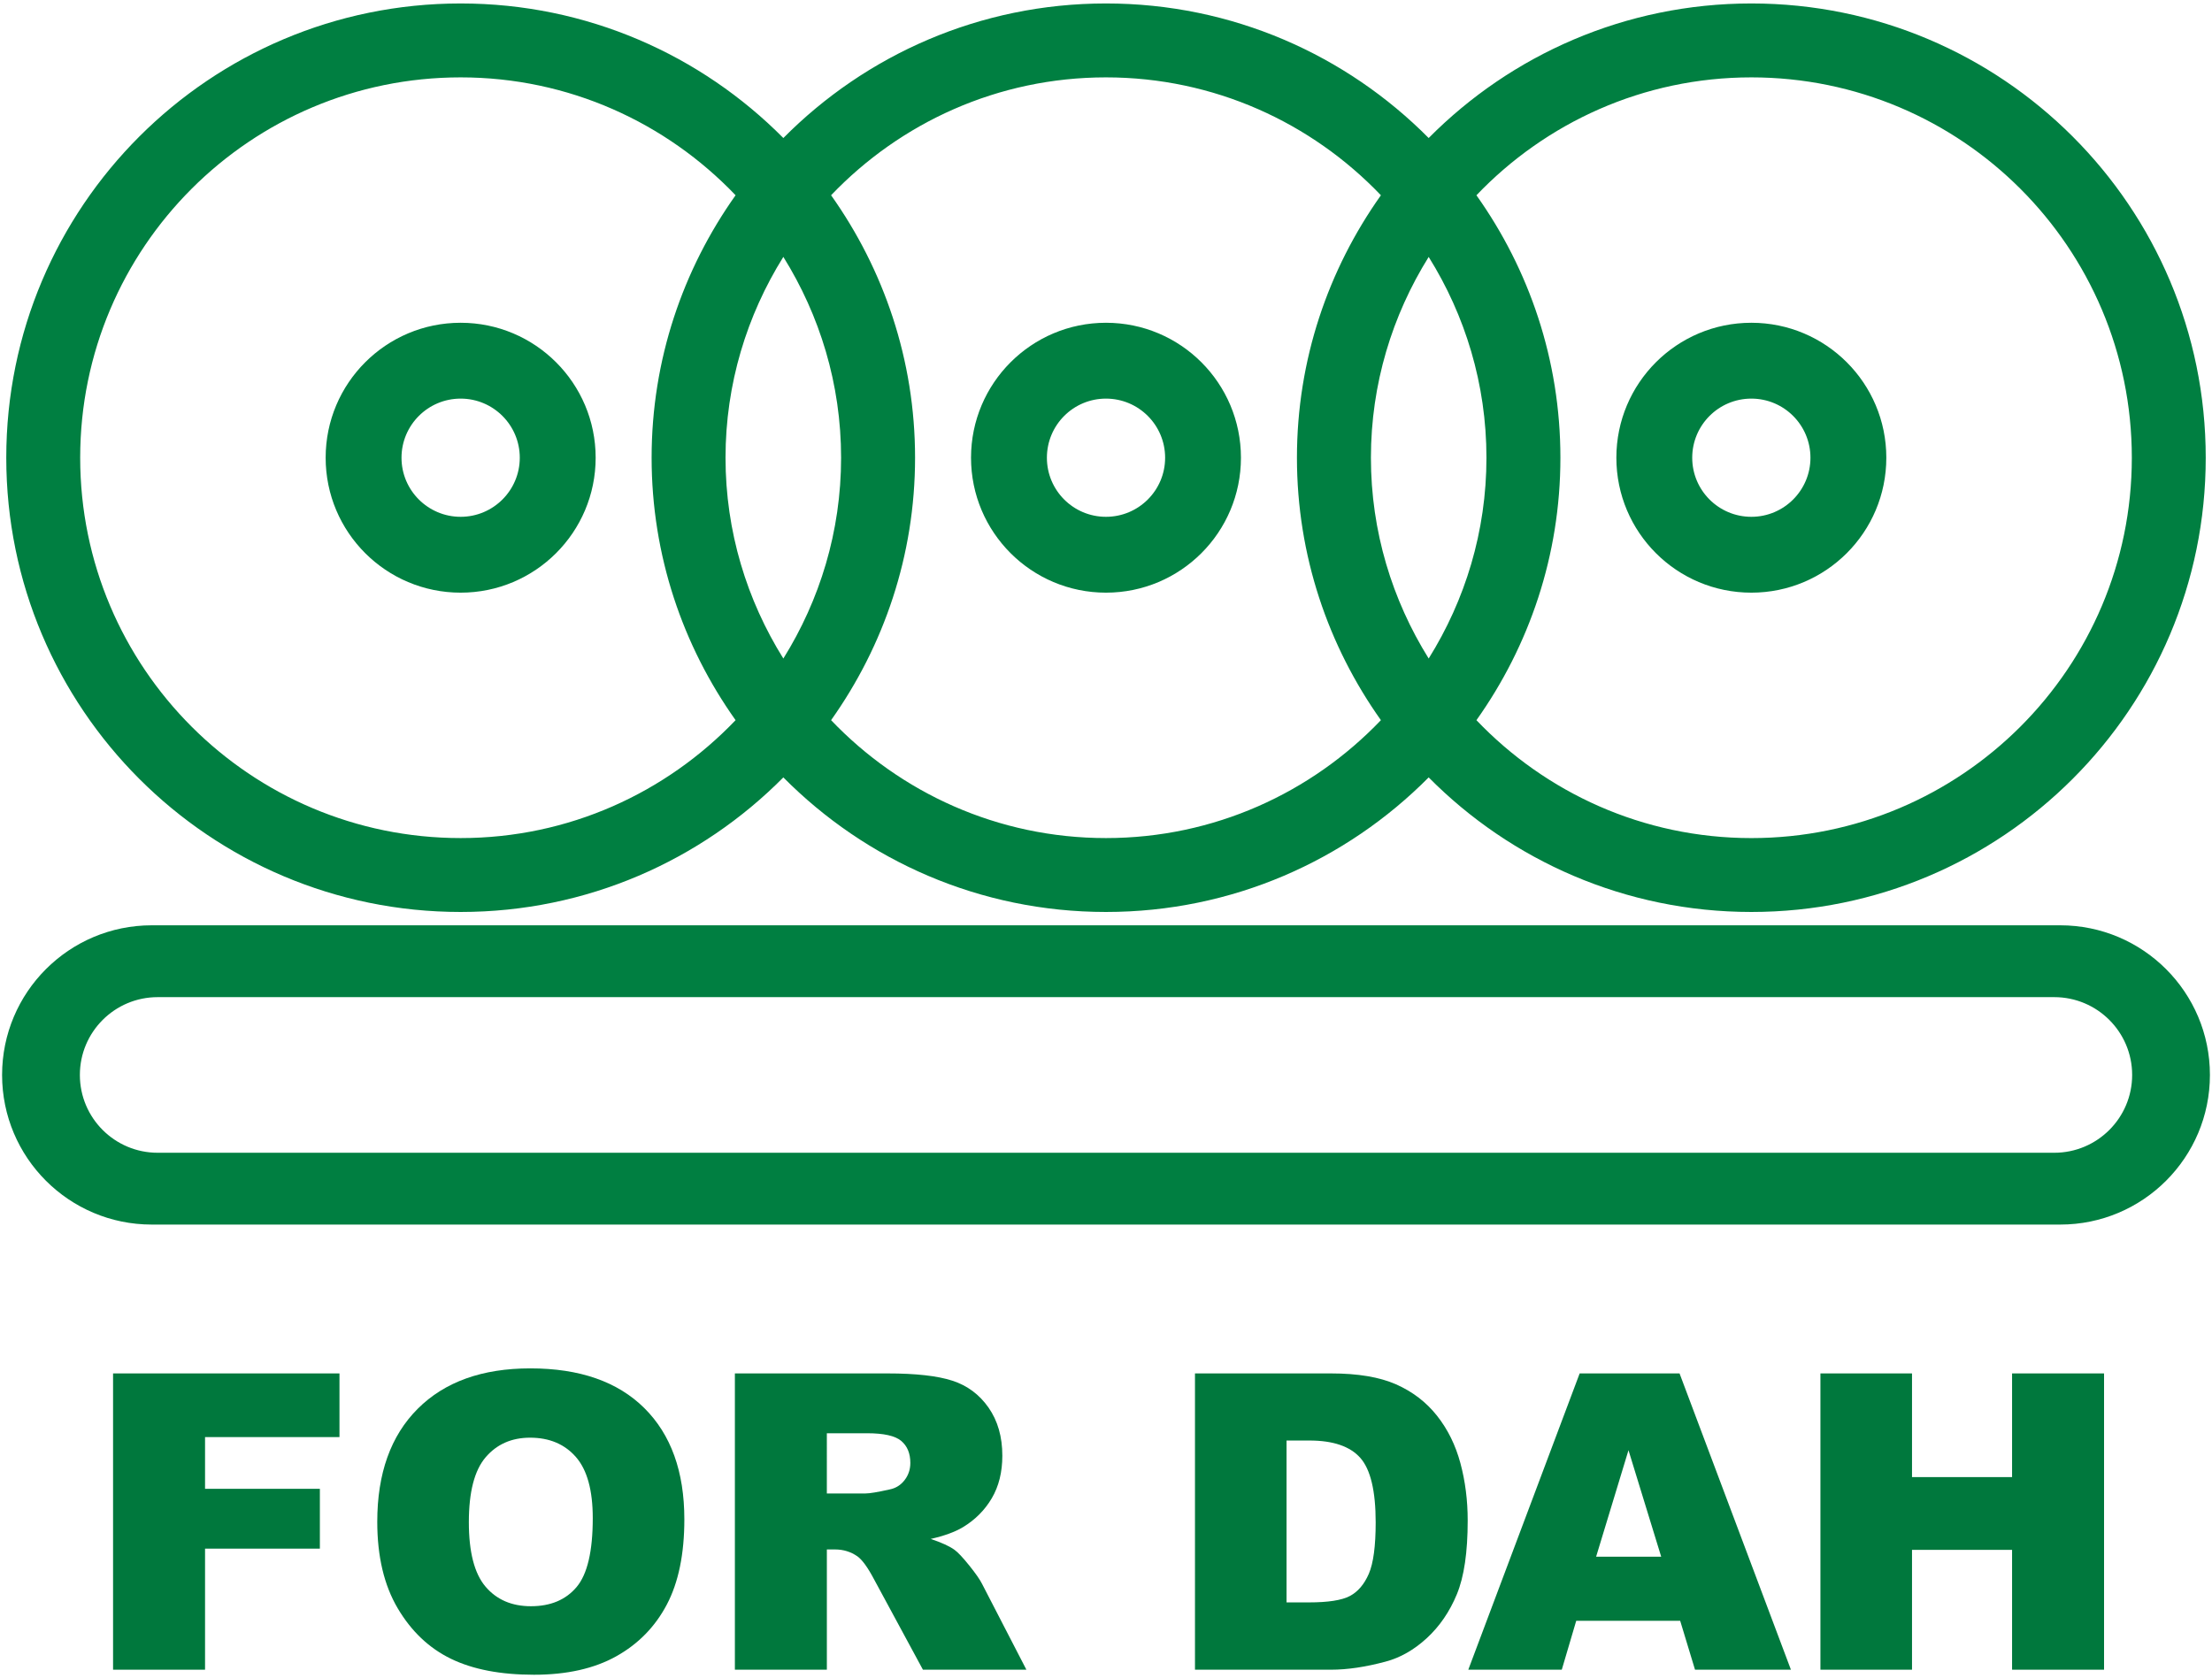
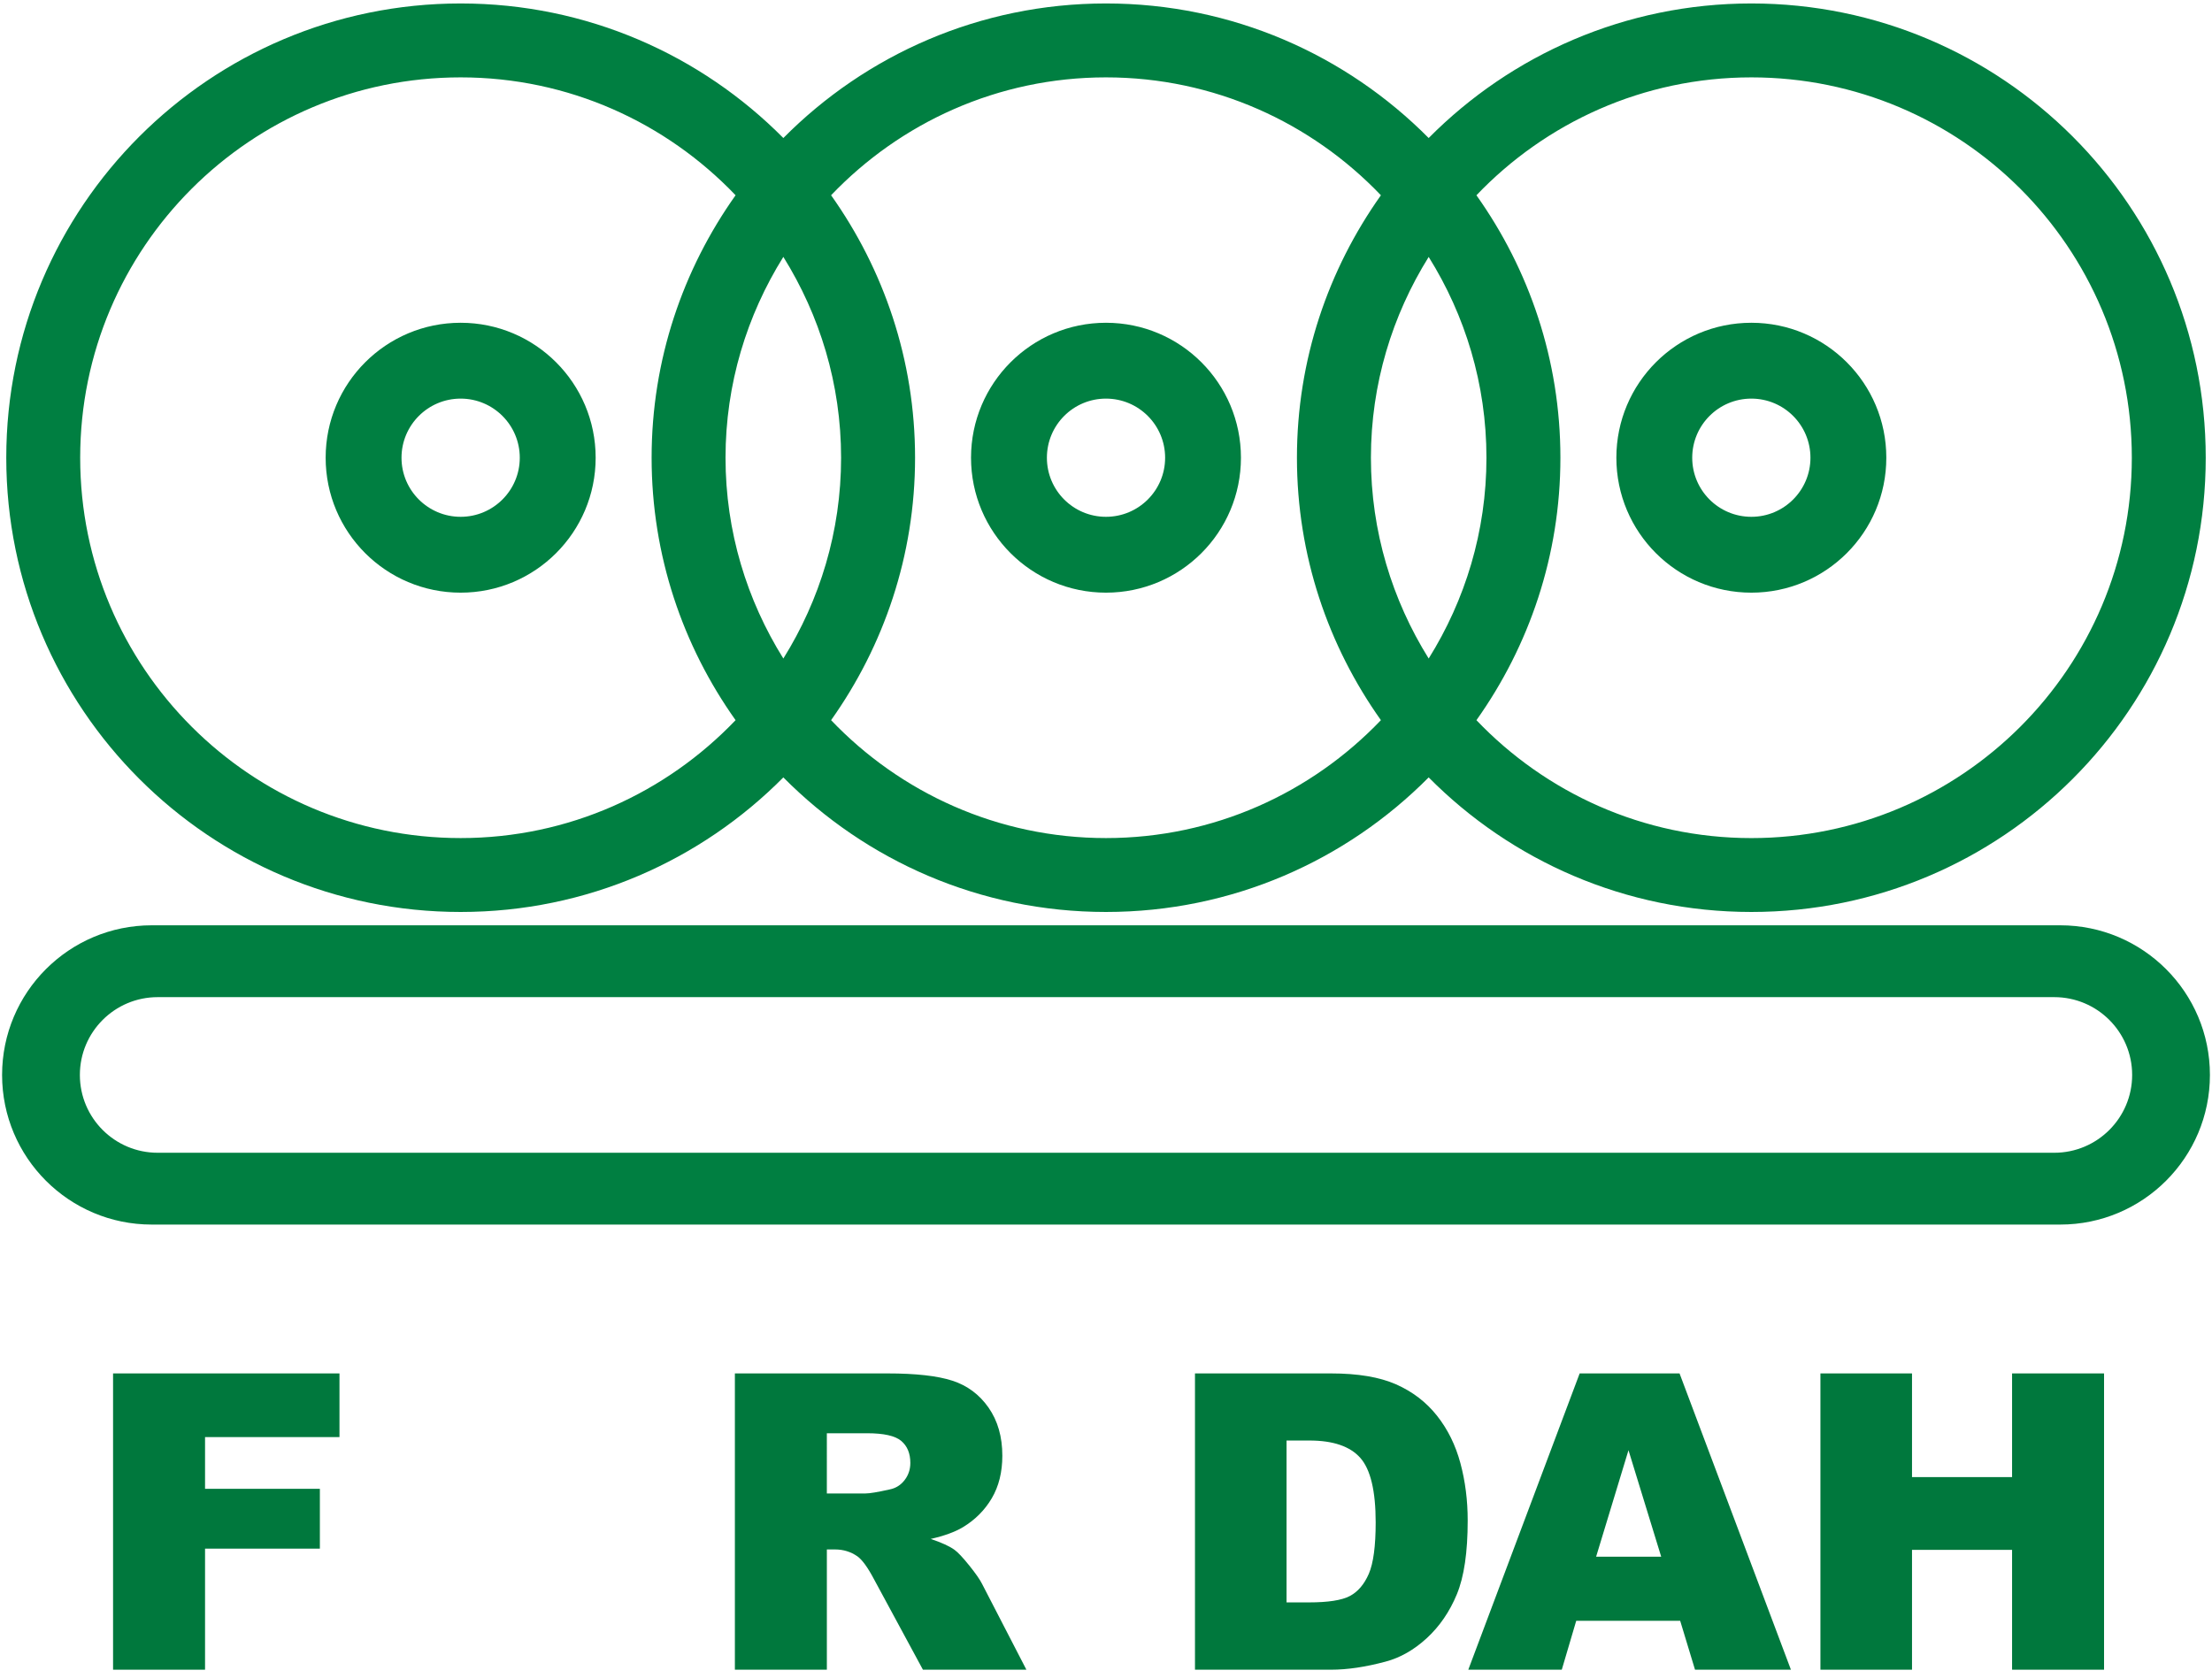
<svg xmlns="http://www.w3.org/2000/svg" version="1.1" id="圖層_1" x="0px" y="0px" width="253px" height="192px" viewBox="0 0 253 192" enable-background="new 0 0 253 192" xml:space="preserve">
  <g>
    <path fill="#007F41" d="M200.314,67.805c8.527,0,15.436-6.911,15.436-15.438c0-8.526-6.908-15.44-15.436-15.44   c-8.531,0-15.441,6.914-15.441,15.44C184.873,60.894,191.783,67.805,200.314,67.805z M200.314,45.605   c3.73,0,6.758,3.025,6.758,6.764c0,3.732-3.027,6.758-6.758,6.758c-3.736,0-6.764-3.025-6.764-6.758   C193.551,48.631,196.578,45.605,200.314,45.605z M126.496,67.805c8.533,0,15.438-6.911,15.438-15.438   c0-8.526-6.904-15.44-15.438-15.44c-8.519,0-15.434,6.914-15.434,15.44C111.062,60.894,117.978,67.805,126.496,67.805z    M126.496,45.605c3.736,0,6.766,3.025,6.766,6.764c0,3.732-3.029,6.758-6.766,6.758c-3.734,0-6.756-3.025-6.756-6.758   C119.74,48.631,122.762,45.605,126.496,45.605z M52.688,104.337c14.435,0,27.49-5.893,36.908-15.396   c9.416,9.503,22.466,15.396,36.9,15.396c14.445,0,27.488-5.893,36.91-15.396c9.416,9.503,22.473,15.396,36.908,15.396   c28.697,0,51.969-23.27,51.969-51.971c0-28.703-23.271-51.97-51.969-51.97c-14.436,0-27.492,5.893-36.908,15.395   c-9.422-9.502-22.465-15.395-36.91-15.395c-14.435,0-27.484,5.893-36.9,15.395C80.178,6.289,67.122,0.396,52.688,0.396   c-28.704,0-51.971,23.267-51.971,51.97C0.717,81.067,23.983,104.337,52.688,104.337z M200.314,8.852   c24.027,0,43.516,19.481,43.516,43.518c0,24.03-19.488,43.514-43.516,43.514c-12.377,0-23.525-5.194-31.445-13.489   c6.025-8.484,9.604-18.829,9.604-30.027s-3.578-21.542-9.604-30.028C176.789,14.043,187.938,8.852,200.314,8.852z M170.014,52.369   c0,8.443-2.441,16.297-6.607,22.971c-4.16-6.674-6.607-14.527-6.607-22.971c0-8.445,2.447-16.301,6.607-22.975   C167.572,36.068,170.014,43.924,170.014,52.369z M126.496,8.852c12.379,0,23.521,5.191,31.447,13.488   c-6.023,8.485-9.604,18.828-9.604,30.026s3.58,21.541,9.604,30.027c-7.926,8.295-19.068,13.489-31.447,13.489   c-12.376,0-23.52-5.192-31.439-13.489c6.021-8.484,9.604-18.829,9.604-30.027s-3.584-21.542-9.604-30.028   C102.977,14.043,114.12,8.852,126.496,8.852z M96.201,52.369c0,8.443-2.446,16.299-6.605,22.972   c-4.166-6.673-6.613-14.528-6.613-22.972c0-8.445,2.447-16.301,6.613-22.979C93.755,36.068,96.201,43.924,96.201,52.369z    M52.688,8.852c12.377,0,23.52,5.191,31.445,13.486c-6.025,8.487-9.604,18.83-9.604,30.028s3.579,21.543,9.604,30.027   c-7.926,8.295-19.068,13.489-31.445,13.489c-24.029,0-43.517-19.483-43.517-43.514C9.171,28.333,28.658,8.852,52.688,8.852z    M52.688,67.805c8.524,0,15.441-6.911,15.441-15.438c0-8.526-6.917-15.44-15.441-15.44c-8.527,0-15.441,6.914-15.441,15.44   C37.246,60.894,44.16,67.805,52.688,67.805z M52.688,45.605c3.729,0,6.762,3.025,6.762,6.764c0,3.732-3.033,6.758-6.762,6.758   c-3.731,0-6.765-3.025-6.765-6.758C45.923,48.631,48.956,45.605,52.688,45.605z M235.643,105.862H17.352   c-9.446,0-17.113,7.667-17.113,17.121c0,9.452,7.667,17.117,17.113,17.117h218.291c9.453,0,17.119-7.665,17.119-17.117   C252.762,113.529,245.096,105.862,235.643,105.862z M234.959,131.885H18.036c-4.917,0-8.901-3.987-8.901-8.902   c0-4.917,3.984-8.902,8.901-8.902h216.923c4.916,0,8.908,3.985,8.908,8.902C243.867,127.897,239.875,131.885,234.959,131.885z" />
    <g>
      <path fill="#00783D" d="M12.932,157.13h25.896v7.284H23.452v5.918h13.134v6.844H23.452v13.85H12.932V157.13z" />
-       <path fill="#00783D" d="M43.15,174.102c0-5.533,1.543-9.842,4.625-12.925c3.084-3.083,7.375-4.624,12.879-4.624    c5.641,0,9.987,1.514,13.041,4.543c3.051,3.029,4.578,7.271,4.578,12.728c0,3.963-0.668,7.211-2.002,9.746    c-1.332,2.536-3.259,4.509-5.779,5.919c-2.521,1.41-5.66,2.115-9.422,2.115c-3.822,0-6.986-0.608-9.491-1.826    c-2.505-1.217-4.536-3.145-6.092-5.78C43.93,181.361,43.15,178.062,43.15,174.102z M53.625,174.147    c0,3.421,0.637,5.881,1.907,7.376c1.271,1.495,3.002,2.242,5.192,2.242c2.249,0,3.99-0.732,5.225-2.196    c1.232-1.464,1.849-4.093,1.849-7.884c0-3.191-0.643-5.522-1.929-6.994c-1.289-1.472-3.035-2.209-5.238-2.209    c-2.111,0-3.809,0.748-5.087,2.243C54.265,168.222,53.625,170.695,53.625,174.147z" />
      <path fill="#00783D" d="M84.053,191.025V157.13h17.457c3.236,0,5.711,0.277,7.421,0.833c1.711,0.555,3.091,1.584,4.14,3.086    c1.048,1.503,1.572,3.334,1.572,5.492c0,1.881-0.402,3.503-1.204,4.867c-0.802,1.363-1.903,2.471-3.308,3.317    c-0.895,0.54-2.121,0.986-3.679,1.341c1.247,0.418,2.157,0.834,2.727,1.25c0.386,0.277,0.942,0.871,1.675,1.781    c0.732,0.911,1.222,1.613,1.468,2.106l5.072,9.821h-11.835l-5.599-10.357c-0.709-1.342-1.342-2.212-1.896-2.612    c-0.755-0.524-1.61-0.786-2.565-0.786h-0.926v13.756H84.053z M94.572,170.864h4.416c0.479,0,1.402-0.154,2.775-0.462    c0.693-0.139,1.26-0.494,1.699-1.063c0.439-0.57,0.658-1.226,0.658-1.965c0-1.095-0.347-1.935-1.04-2.521    c-0.692-0.586-1.996-0.878-3.908-0.878h-4.601V170.864z" />
      <path fill="#00783D" d="M136.676,157.13h15.561c3.068,0,5.545,0.416,7.434,1.249s3.449,2.027,4.682,3.583    c1.234,1.558,2.127,3.369,2.682,5.435c0.557,2.065,0.834,4.255,0.834,6.566c0,3.622-0.412,6.431-1.238,8.428    c-0.824,1.996-1.969,3.668-3.432,5.018c-1.467,1.349-3.039,2.246-4.719,2.692c-2.297,0.617-4.377,0.925-6.242,0.925h-15.561    V157.13z M147.15,164.807v18.52h2.566c2.188,0,3.746-0.242,4.67-0.728s1.648-1.334,2.174-2.544    c0.523-1.209,0.785-3.17,0.785-5.884c0-3.592-0.586-6.05-1.756-7.376c-1.172-1.325-3.115-1.988-5.828-1.988H147.15z" />
      <path fill="#00783D" d="M192.172,185.431h-11.889l-1.652,5.595h-10.693l12.738-33.896H192.1l12.738,33.896h-10.969    L192.172,185.431z M190.002,178.101l-3.742-12.185l-3.703,12.185H190.002z" />
      <path fill="#00783D" d="M208.213,157.13h10.475v11.861h11.445V157.13h10.52v33.896h-10.52v-13.71h-11.445v13.71h-10.475V157.13z" />
    </g>
  </g>
</svg>